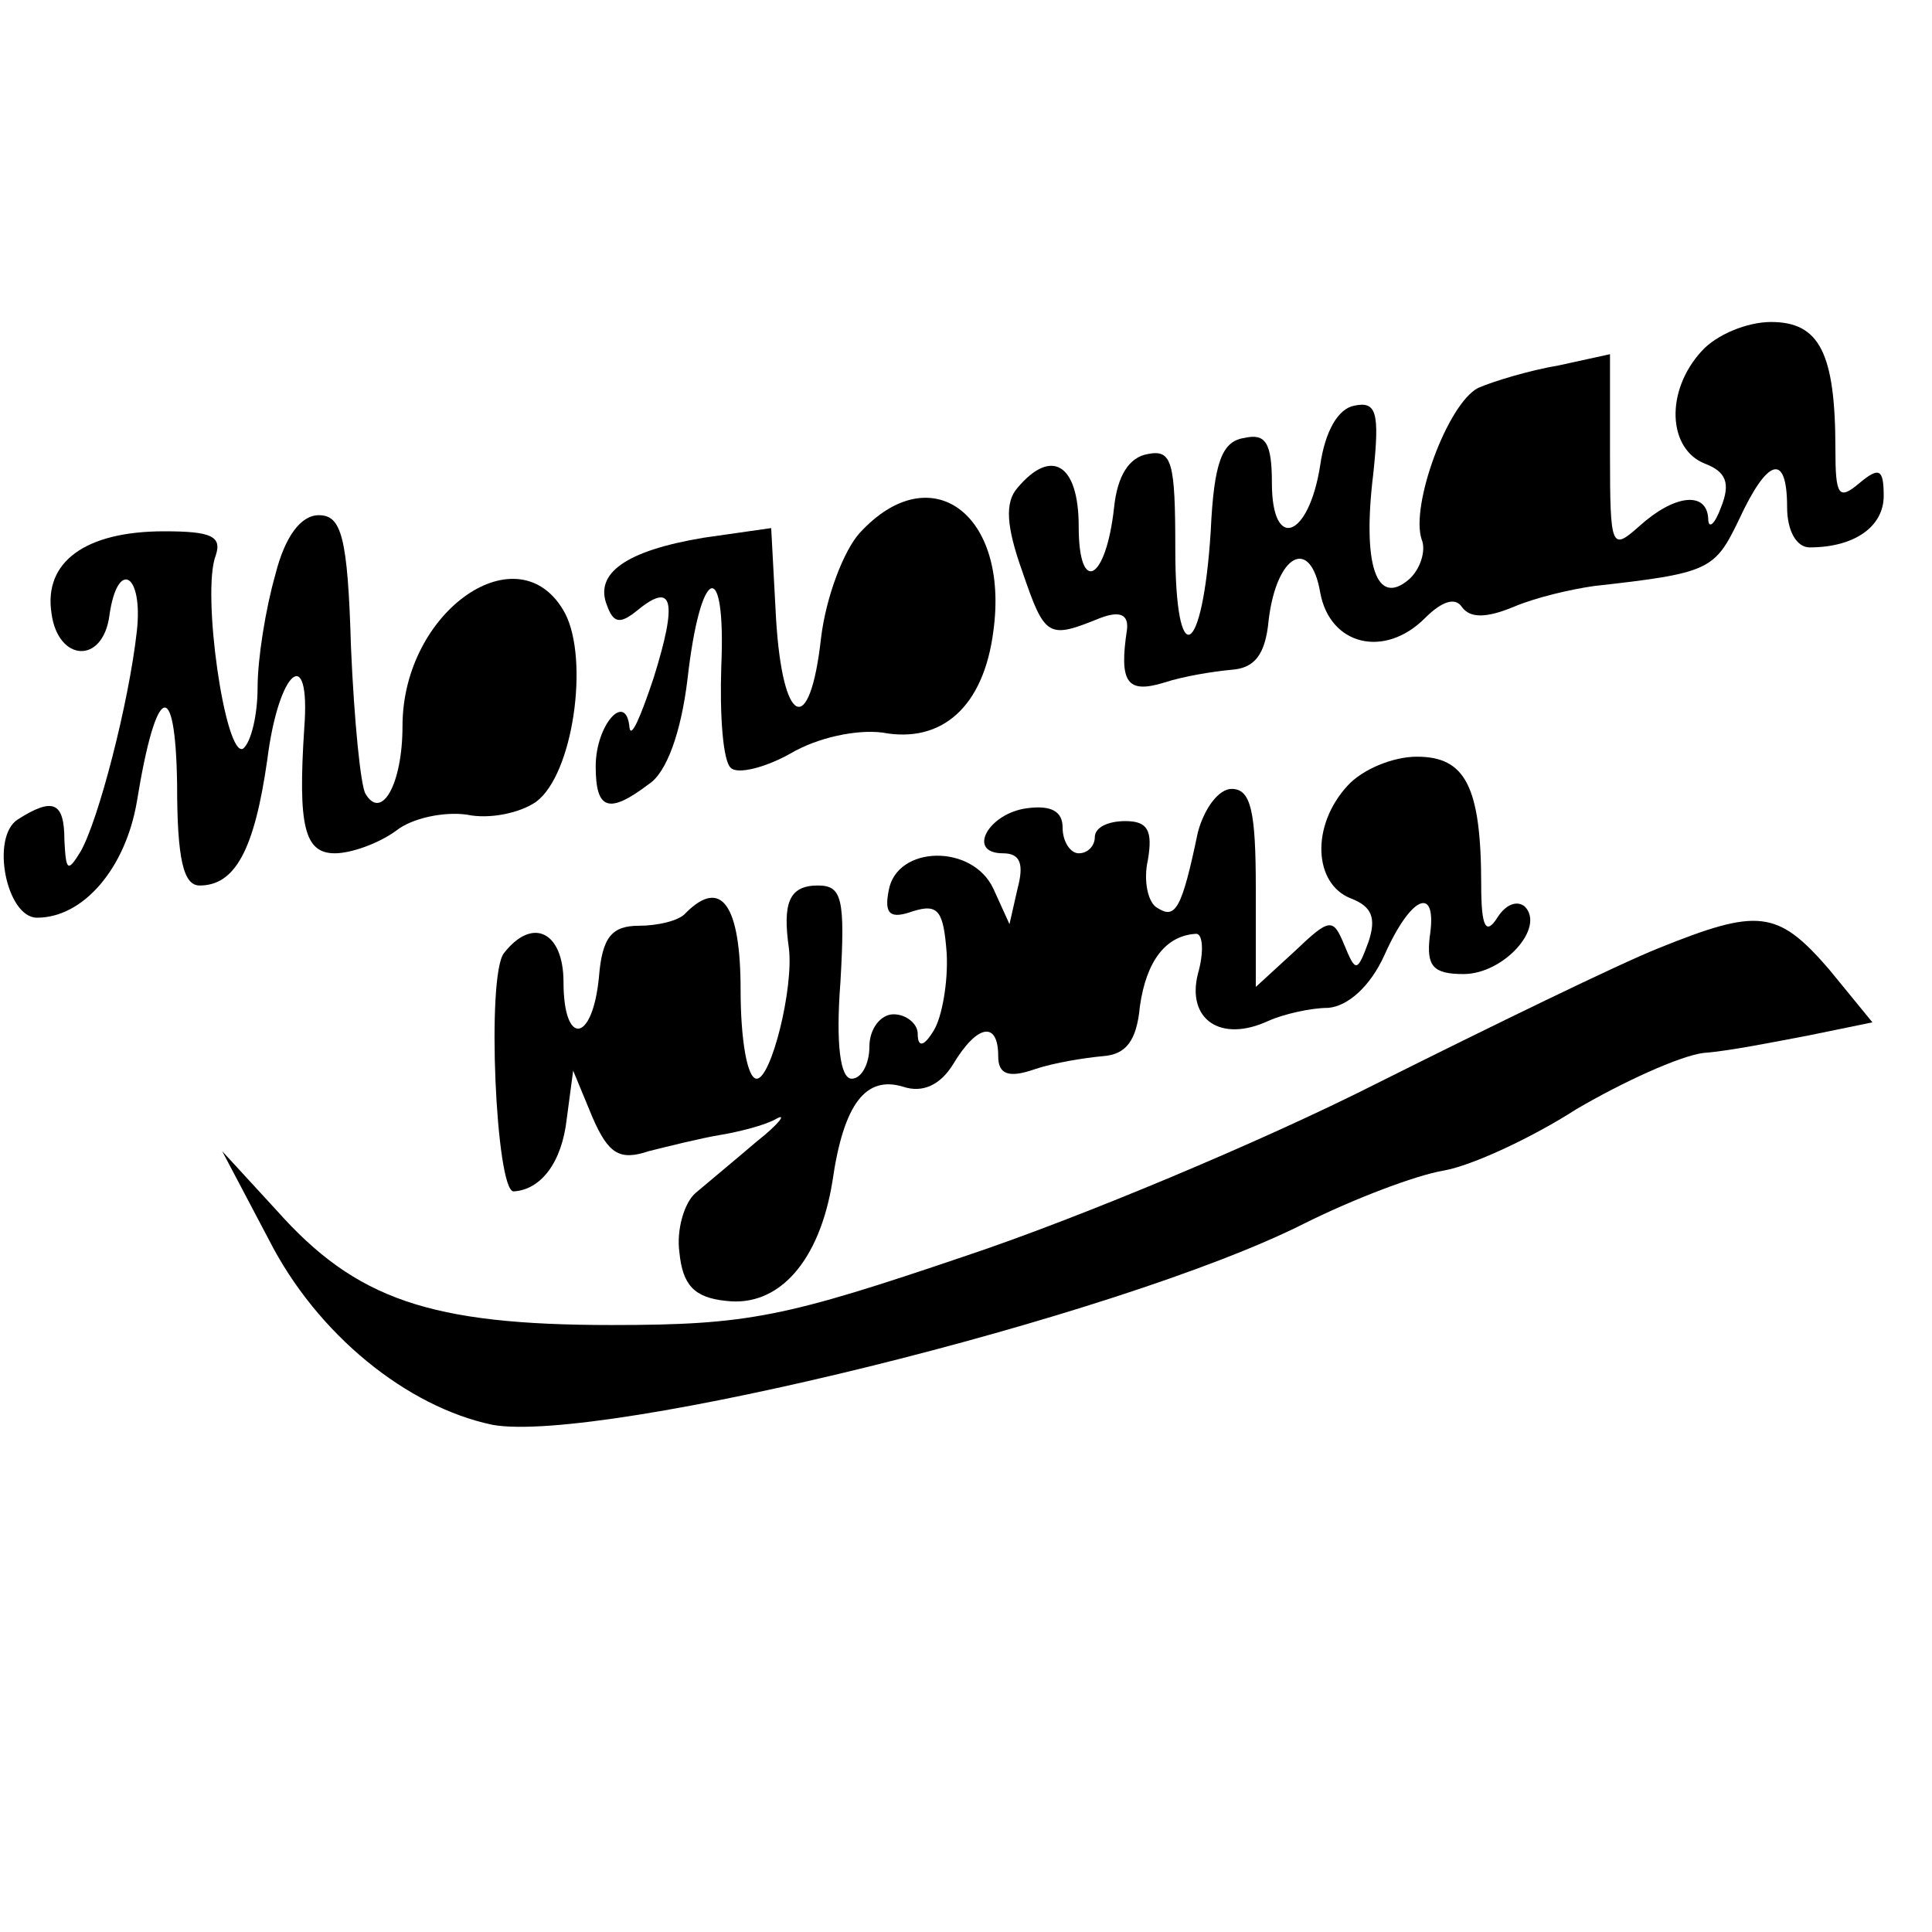
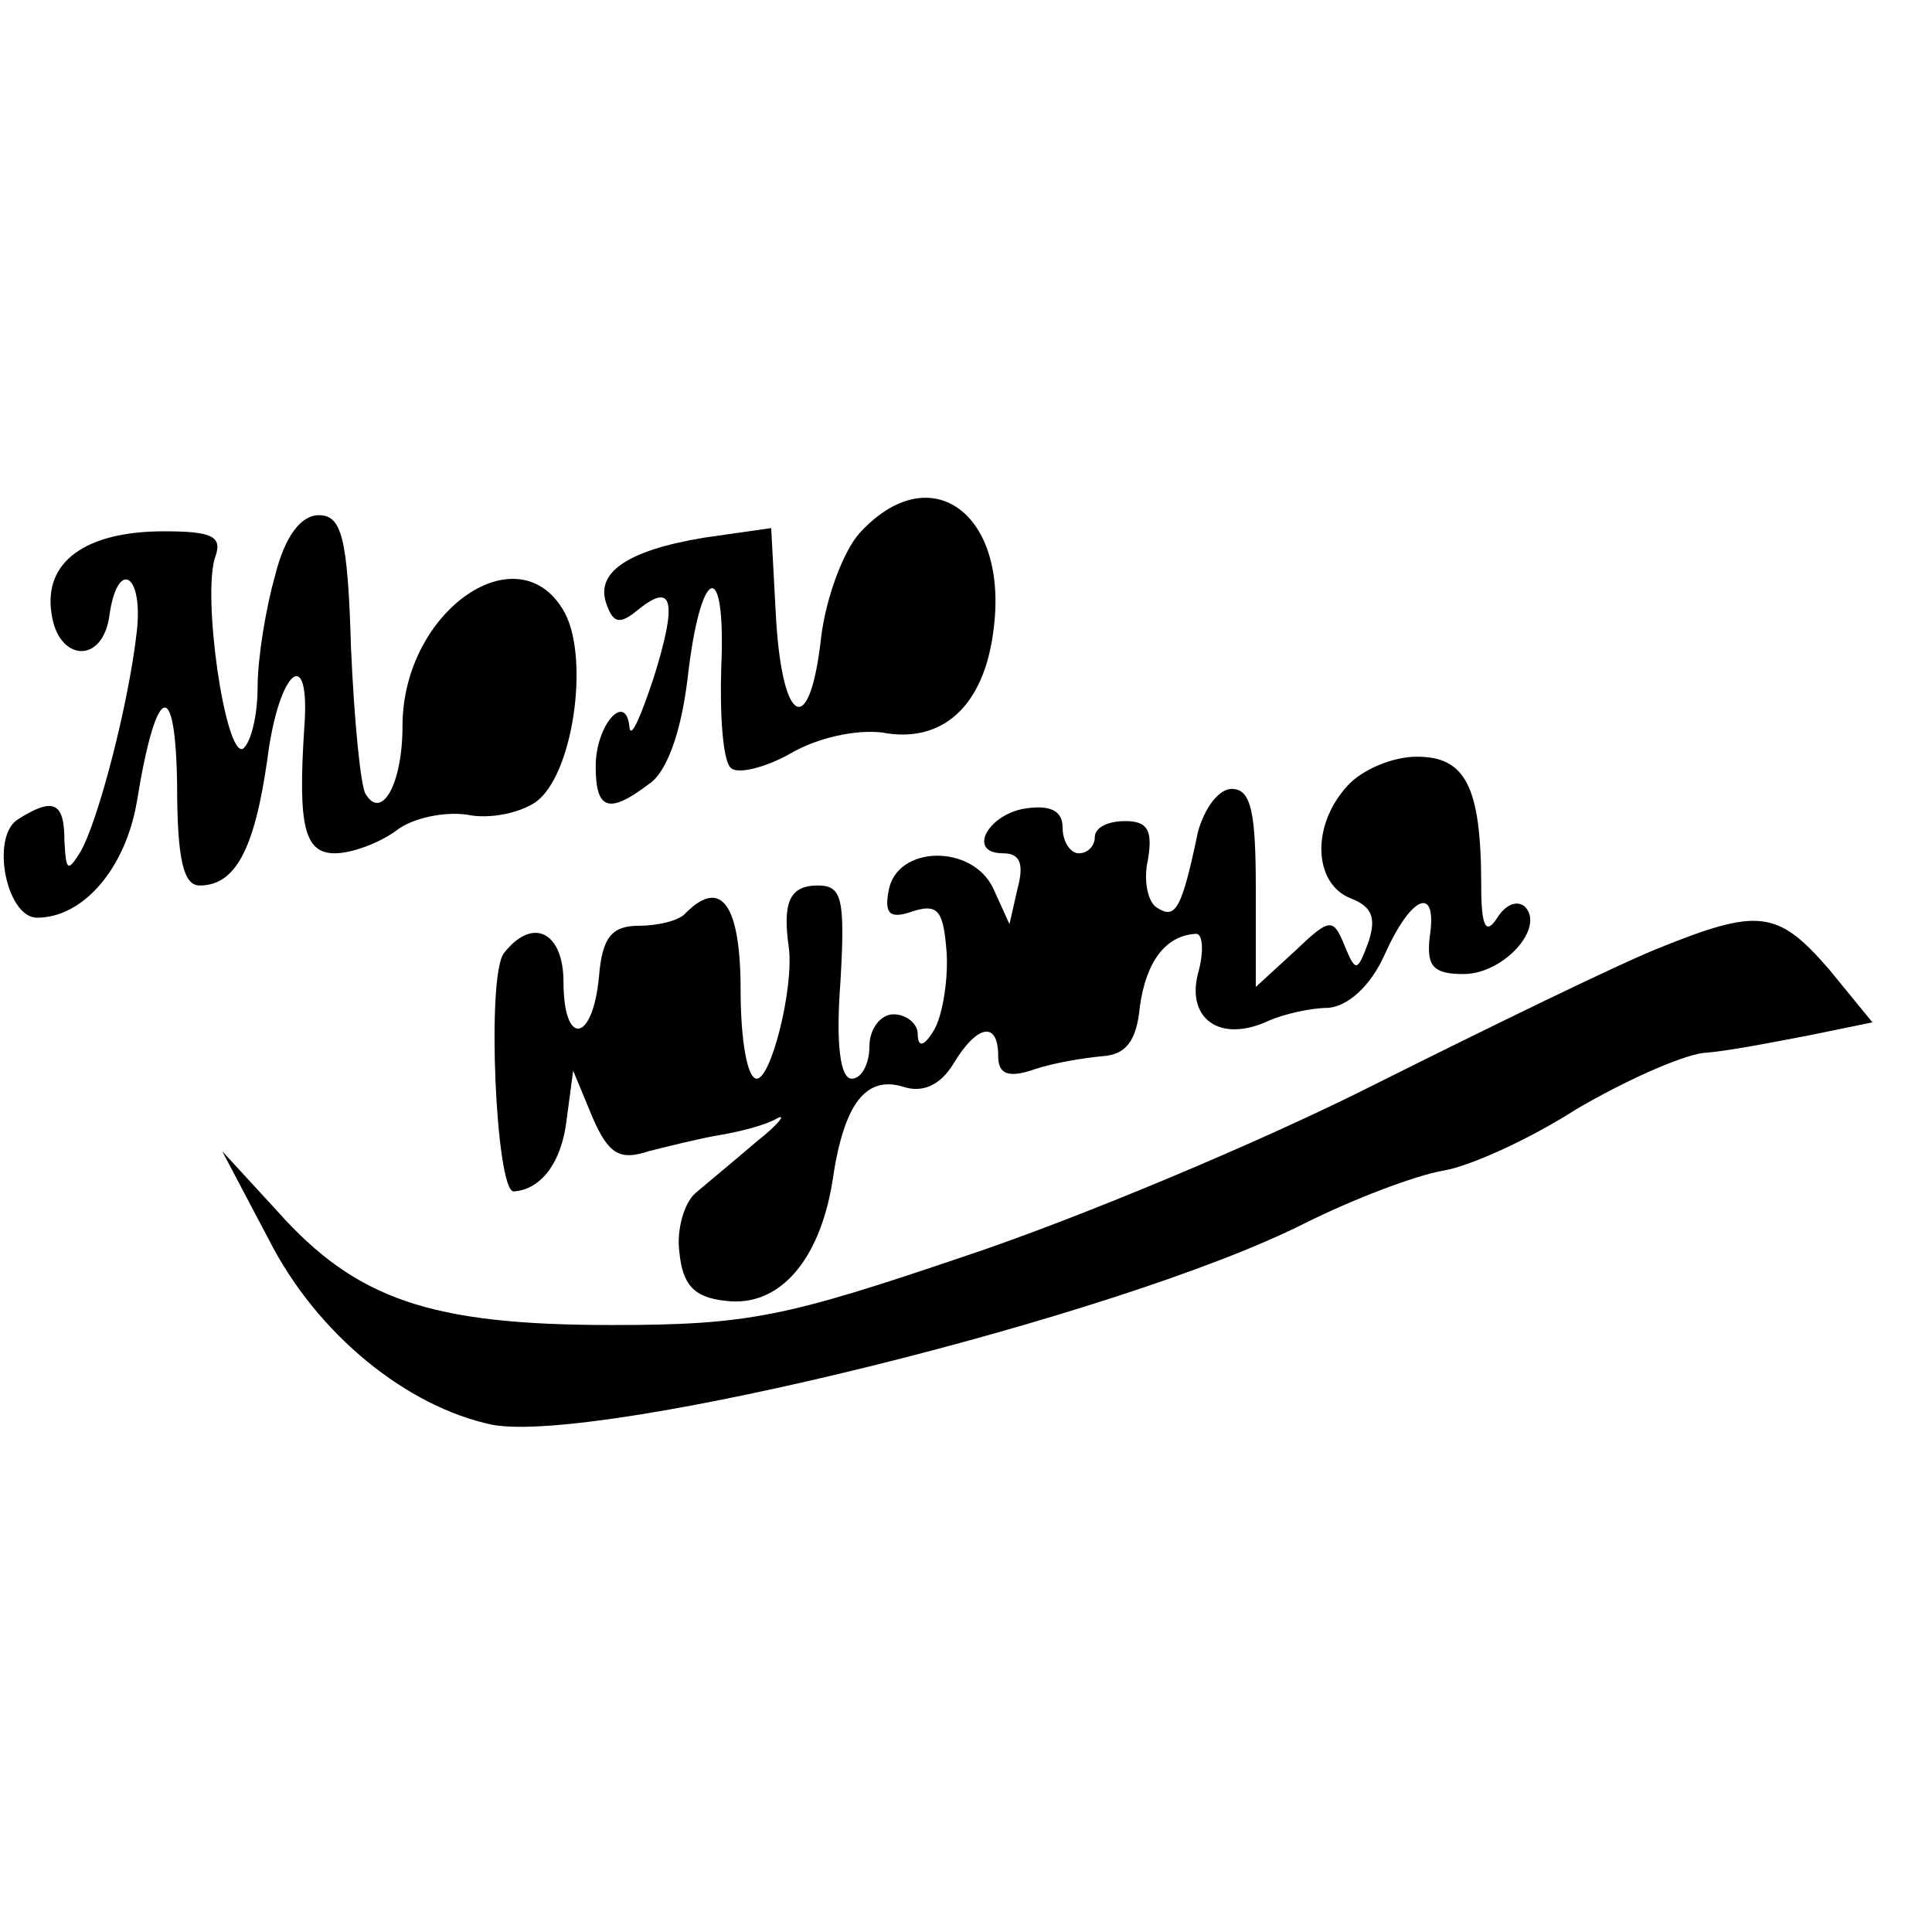
<svg xmlns="http://www.w3.org/2000/svg" version="1.0" width="120pt" height="120pt" viewBox="0 0 120 120" preserveAspectRatio="xMidYMid meet">
  <g transform="translate(0,120) scale(0.1,-0.1)" fill="#000000" stroke="none">
-     <path d="M1057 982 c-23 -25 -21 -61 2 -70 13 -5 16 -12 10 -27 -4 -11 -8 -14 -8 -7 -1 17 -21 15 -43 -5 -17 -15 -18 -14 -18 45 l0 62 -32 -7 c-18 -3 -41 -10 -50 -14 -19 -10 -42 -73 -35 -94 3 -7 -1 -19 -8 -25 -20 -17 -29 9 -22 66 4 38 2 45 -12 42 -10 -2 -18 -16 -21 -37 -7 -45 -30 -54 -30 -11 0 25 -4 31 -17 28 -14 -2 -19 -15 -21 -58 -5 -79 -22 -88 -22 -11 0 54 -2 62 -17 59 -12 -2 -19 -14 -21 -33 -5 -46 -22 -55 -22 -12 0 39 -17 49 -38 24 -8 -9 -7 -24 3 -52 14 -41 16 -42 48 -29 13 5 18 2 17 -7 -5 -33 0 -40 23 -33 12 4 31 7 42 8 14 1 21 9 23 31 5 41 26 52 32 17 6 -33 40 -41 65 -16 11 11 19 13 23 7 5 -7 15 -7 32 0 14 6 36 11 50 13 72 8 75 10 90 41 18 39 30 42 30 8 0 -15 6 -25 14 -25 28 0 46 13 46 32 0 17 -3 18 -15 8 -13 -11 -15 -8 -15 21 0 60 -10 79 -40 79 -15 0 -34 -8 -43 -18z" />
    <path d="M534 869 c-10 -11 -21 -40 -24 -65 -7 -63 -24 -55 -28 12 l-3 56 -42 -6 c-48 -8 -68 -22 -60 -42 4 -11 8 -12 19 -3 22 18 25 6 10 -42 -8 -24 -14 -38 -15 -31 -2 23 -21 2 -21 -24 0 -27 8 -30 33 -11 11 7 20 32 24 65 8 71 24 77 21 8 -1 -30 1 -59 6 -63 4 -4 21 0 37 9 17 10 41 15 57 13 37 -7 63 16 69 63 10 73 -39 109 -83 61z" />
    <path d="M171 843 c-6 -21 -11 -52 -11 -70 0 -17 -4 -34 -9 -38 -11 -6 -26 97 -17 120 4 12 -3 15 -32 15 -49 0 -75 -19 -70 -51 4 -30 32 -32 36 -1 5 35 21 26 17 -10 -5 -45 -24 -118 -35 -137 -8 -13 -9 -12 -10 7 0 24 -7 27 -29 13 -17 -11 -7 -61 12 -61 29 0 55 31 62 72 12 74 24 78 25 11 0 -47 4 -63 14 -63 22 0 34 22 42 78 7 56 27 73 23 20 -4 -61 0 -78 19 -78 10 0 27 6 38 14 10 8 30 12 44 10 14 -3 33 1 43 8 23 17 33 88 18 117 -28 52 -101 2 -101 -70 0 -36 -13 -59 -23 -42 -3 5 -7 45 -9 91 -2 69 -6 82 -20 82 -11 0 -21 -13 -27 -37z" />
    <path d="M837 712 c-23 -25 -21 -61 2 -70 13 -5 16 -12 11 -27 -7 -19 -8 -19 -15 -2 -7 17 -9 17 -31 -4 l-24 -22 0 61 c0 48 -3 62 -15 62 -8 0 -17 -12 -21 -27 -10 -48 -14 -54 -25 -47 -6 3 -9 17 -6 30 3 18 0 24 -14 24 -11 0 -19 -4 -19 -10 0 -5 -4 -10 -10 -10 -5 0 -10 7 -10 16 0 10 -7 14 -22 12 -24 -3 -38 -28 -15 -28 11 0 13 -7 9 -22 l-5 -22 -10 22 c-13 28 -60 27 -65 -1 -3 -15 1 -18 15 -13 16 5 19 0 21 -26 1 -18 -3 -40 -8 -48 -6 -10 -10 -11 -10 -2 0 6 -7 12 -15 12 -8 0 -15 -9 -15 -20 0 -11 -5 -20 -11 -20 -7 0 -10 21 -7 60 3 52 1 60 -14 60 -18 0 -22 -11 -18 -39 3 -25 -11 -81 -20 -81 -6 0 -10 25 -10 55 0 53 -12 70 -34 48 -4 -5 -18 -8 -29 -8 -17 0 -23 -7 -25 -32 -4 -41 -22 -43 -22 -3 0 31 -19 41 -37 18 -11 -14 -5 -148 6 -148 17 1 30 18 33 45 l4 30 12 -29 c10 -23 17 -27 35 -21 12 3 32 8 44 10 12 2 28 6 35 10 7 4 2 -3 -12 -14 -14 -12 -31 -26 -38 -32 -7 -6 -12 -23 -10 -37 2 -20 9 -28 29 -30 33 -4 58 25 66 74 7 49 21 66 44 59 12 -4 23 1 31 14 15 25 28 27 28 5 0 -11 6 -14 23 -8 12 4 31 7 42 8 14 1 21 9 23 31 4 28 16 44 35 45 4 0 5 -11 1 -25 -7 -28 14 -43 44 -29 9 4 26 8 37 8 12 1 26 13 35 33 17 38 33 43 28 11 -2 -18 2 -23 21 -23 25 0 51 29 38 42 -5 4 -12 1 -17 -7 -7 -11 -10 -6 -10 20 0 62 -10 80 -40 80 -15 0 -34 -8 -43 -18z" />
    <path d="M1030 611 c-25 -10 -103 -48 -175 -84 -71 -36 -186 -84 -255 -107 -112 -38 -135 -43 -220 -43 -113 0 -159 16 -208 71 l-34 37 29 -55 c30 -59 86 -104 139 -115 67 -12 389 67 504 125 30 15 69 30 87 33 17 3 54 20 82 38 29 17 64 33 79 35 15 1 45 7 66 11 l39 8 -27 33 c-32 37 -44 38 -106 13z" />
  </g>
</svg>